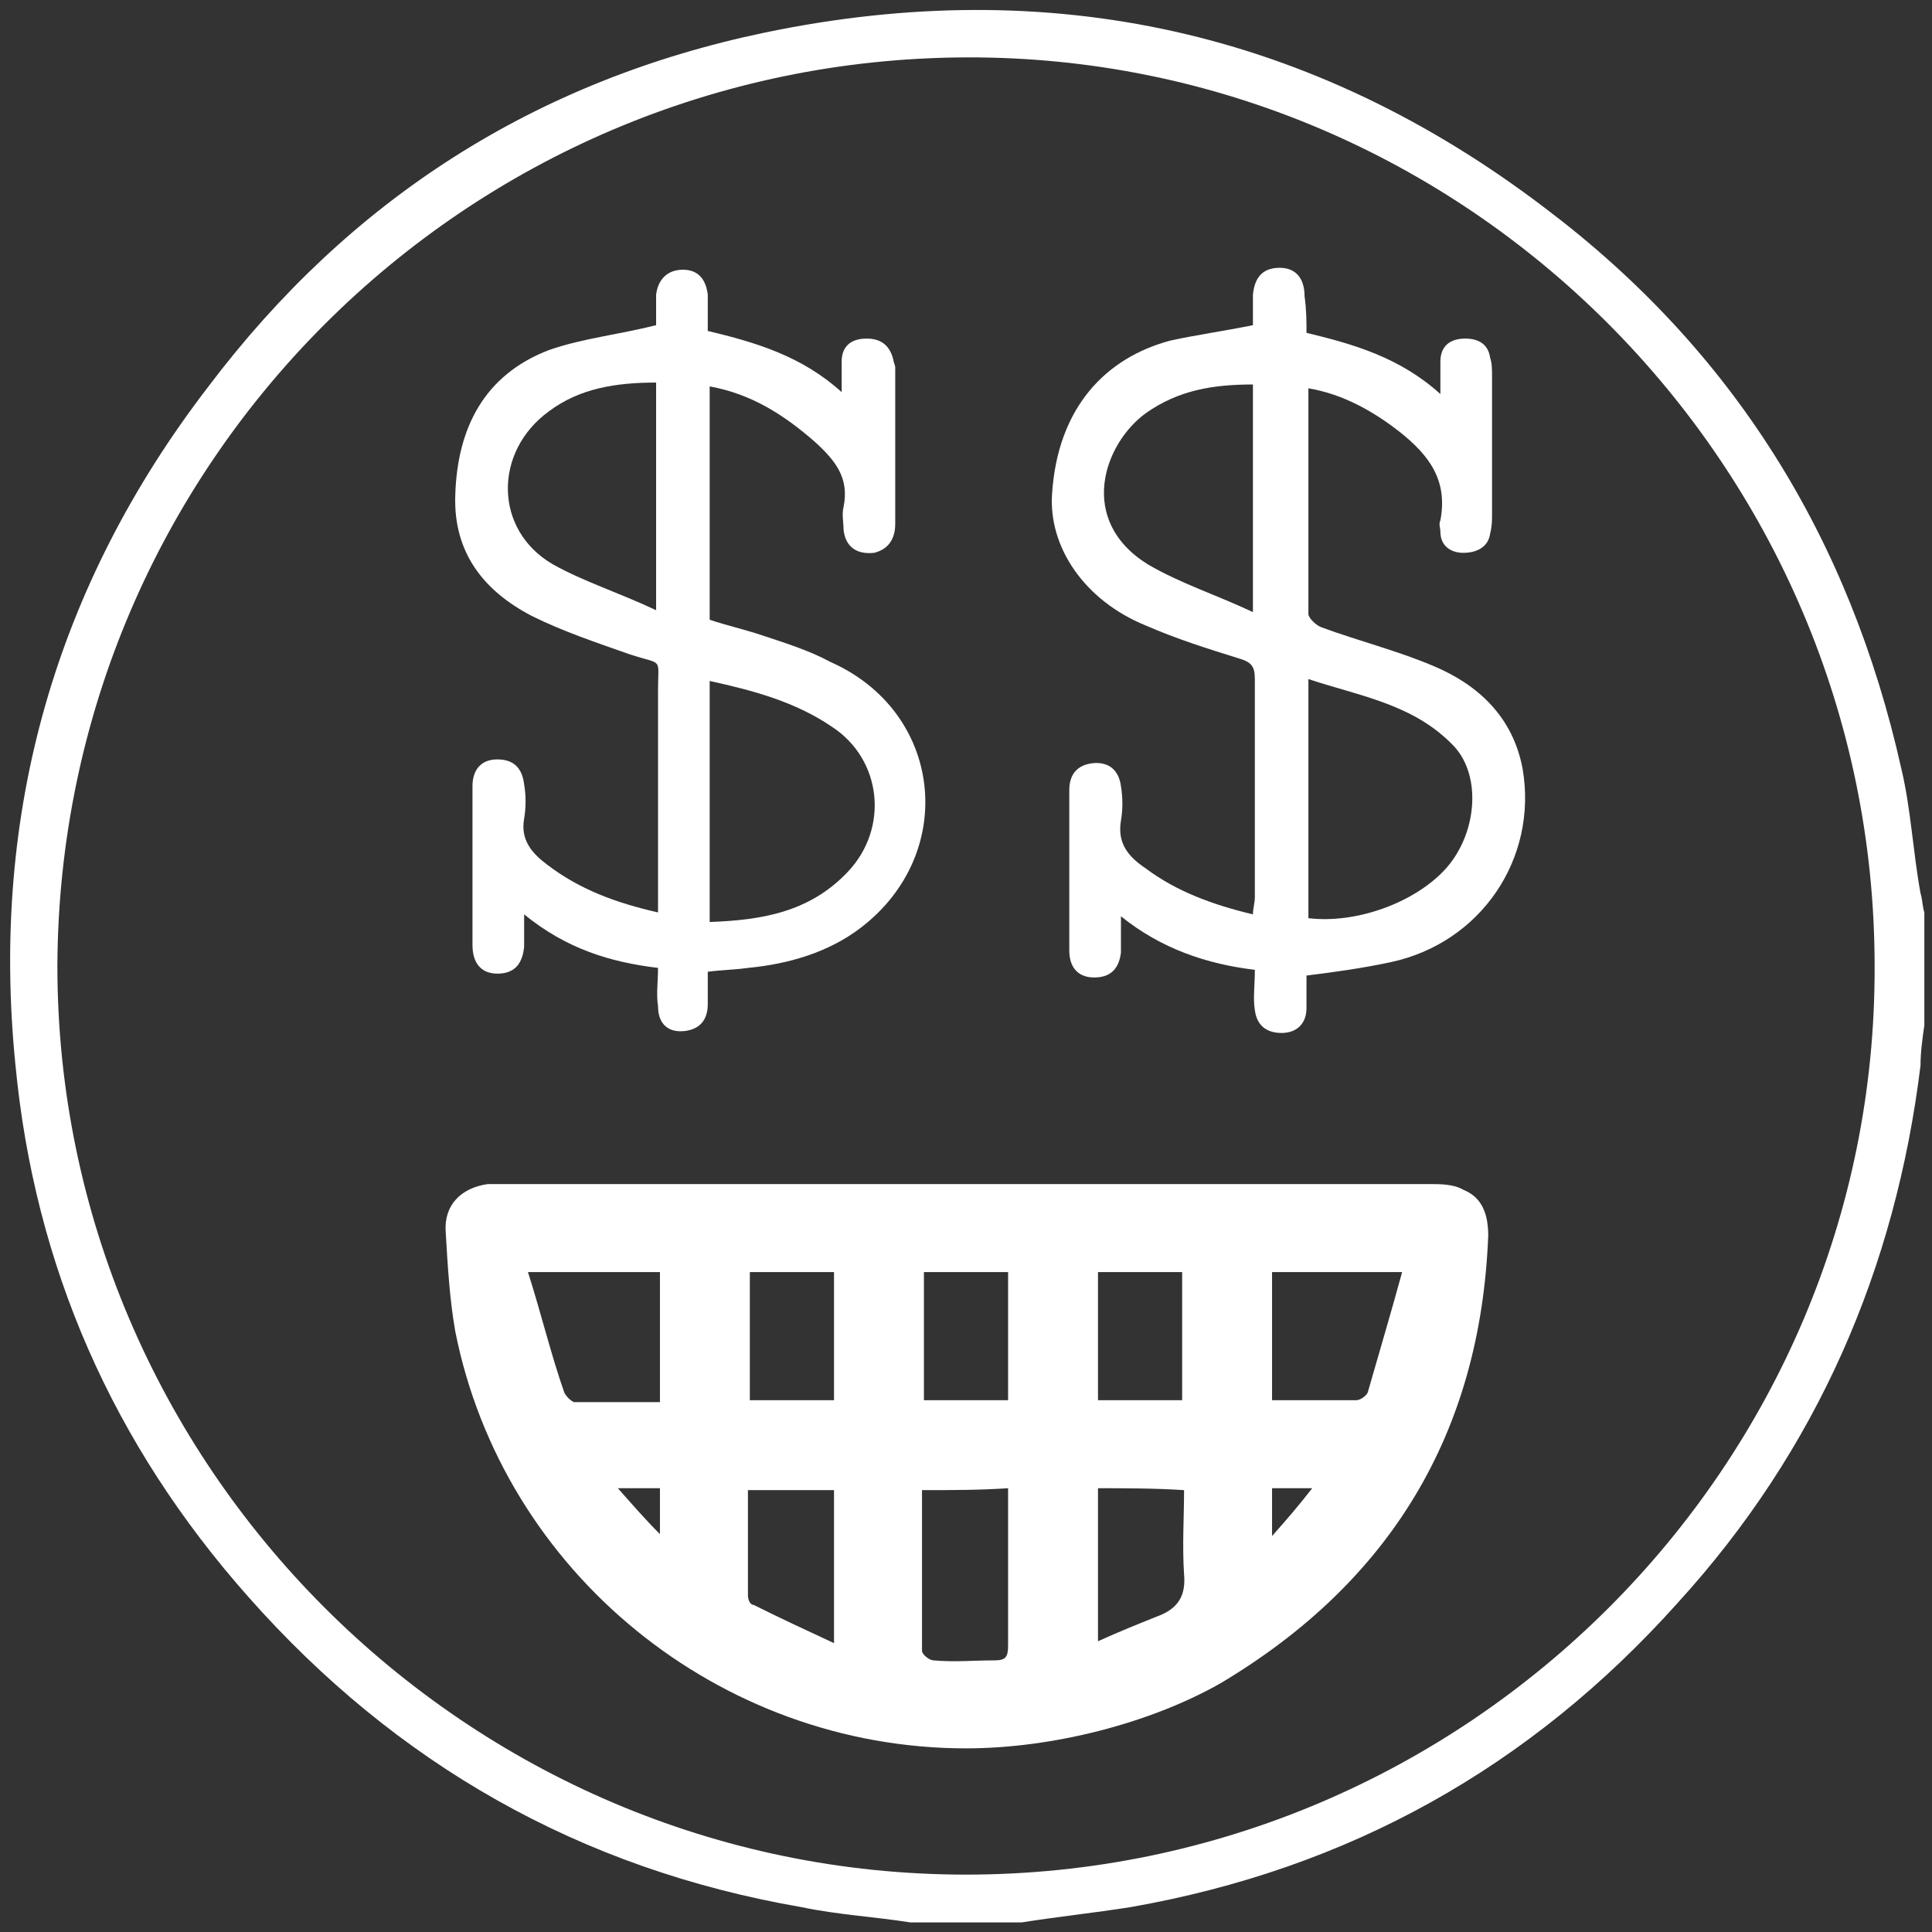
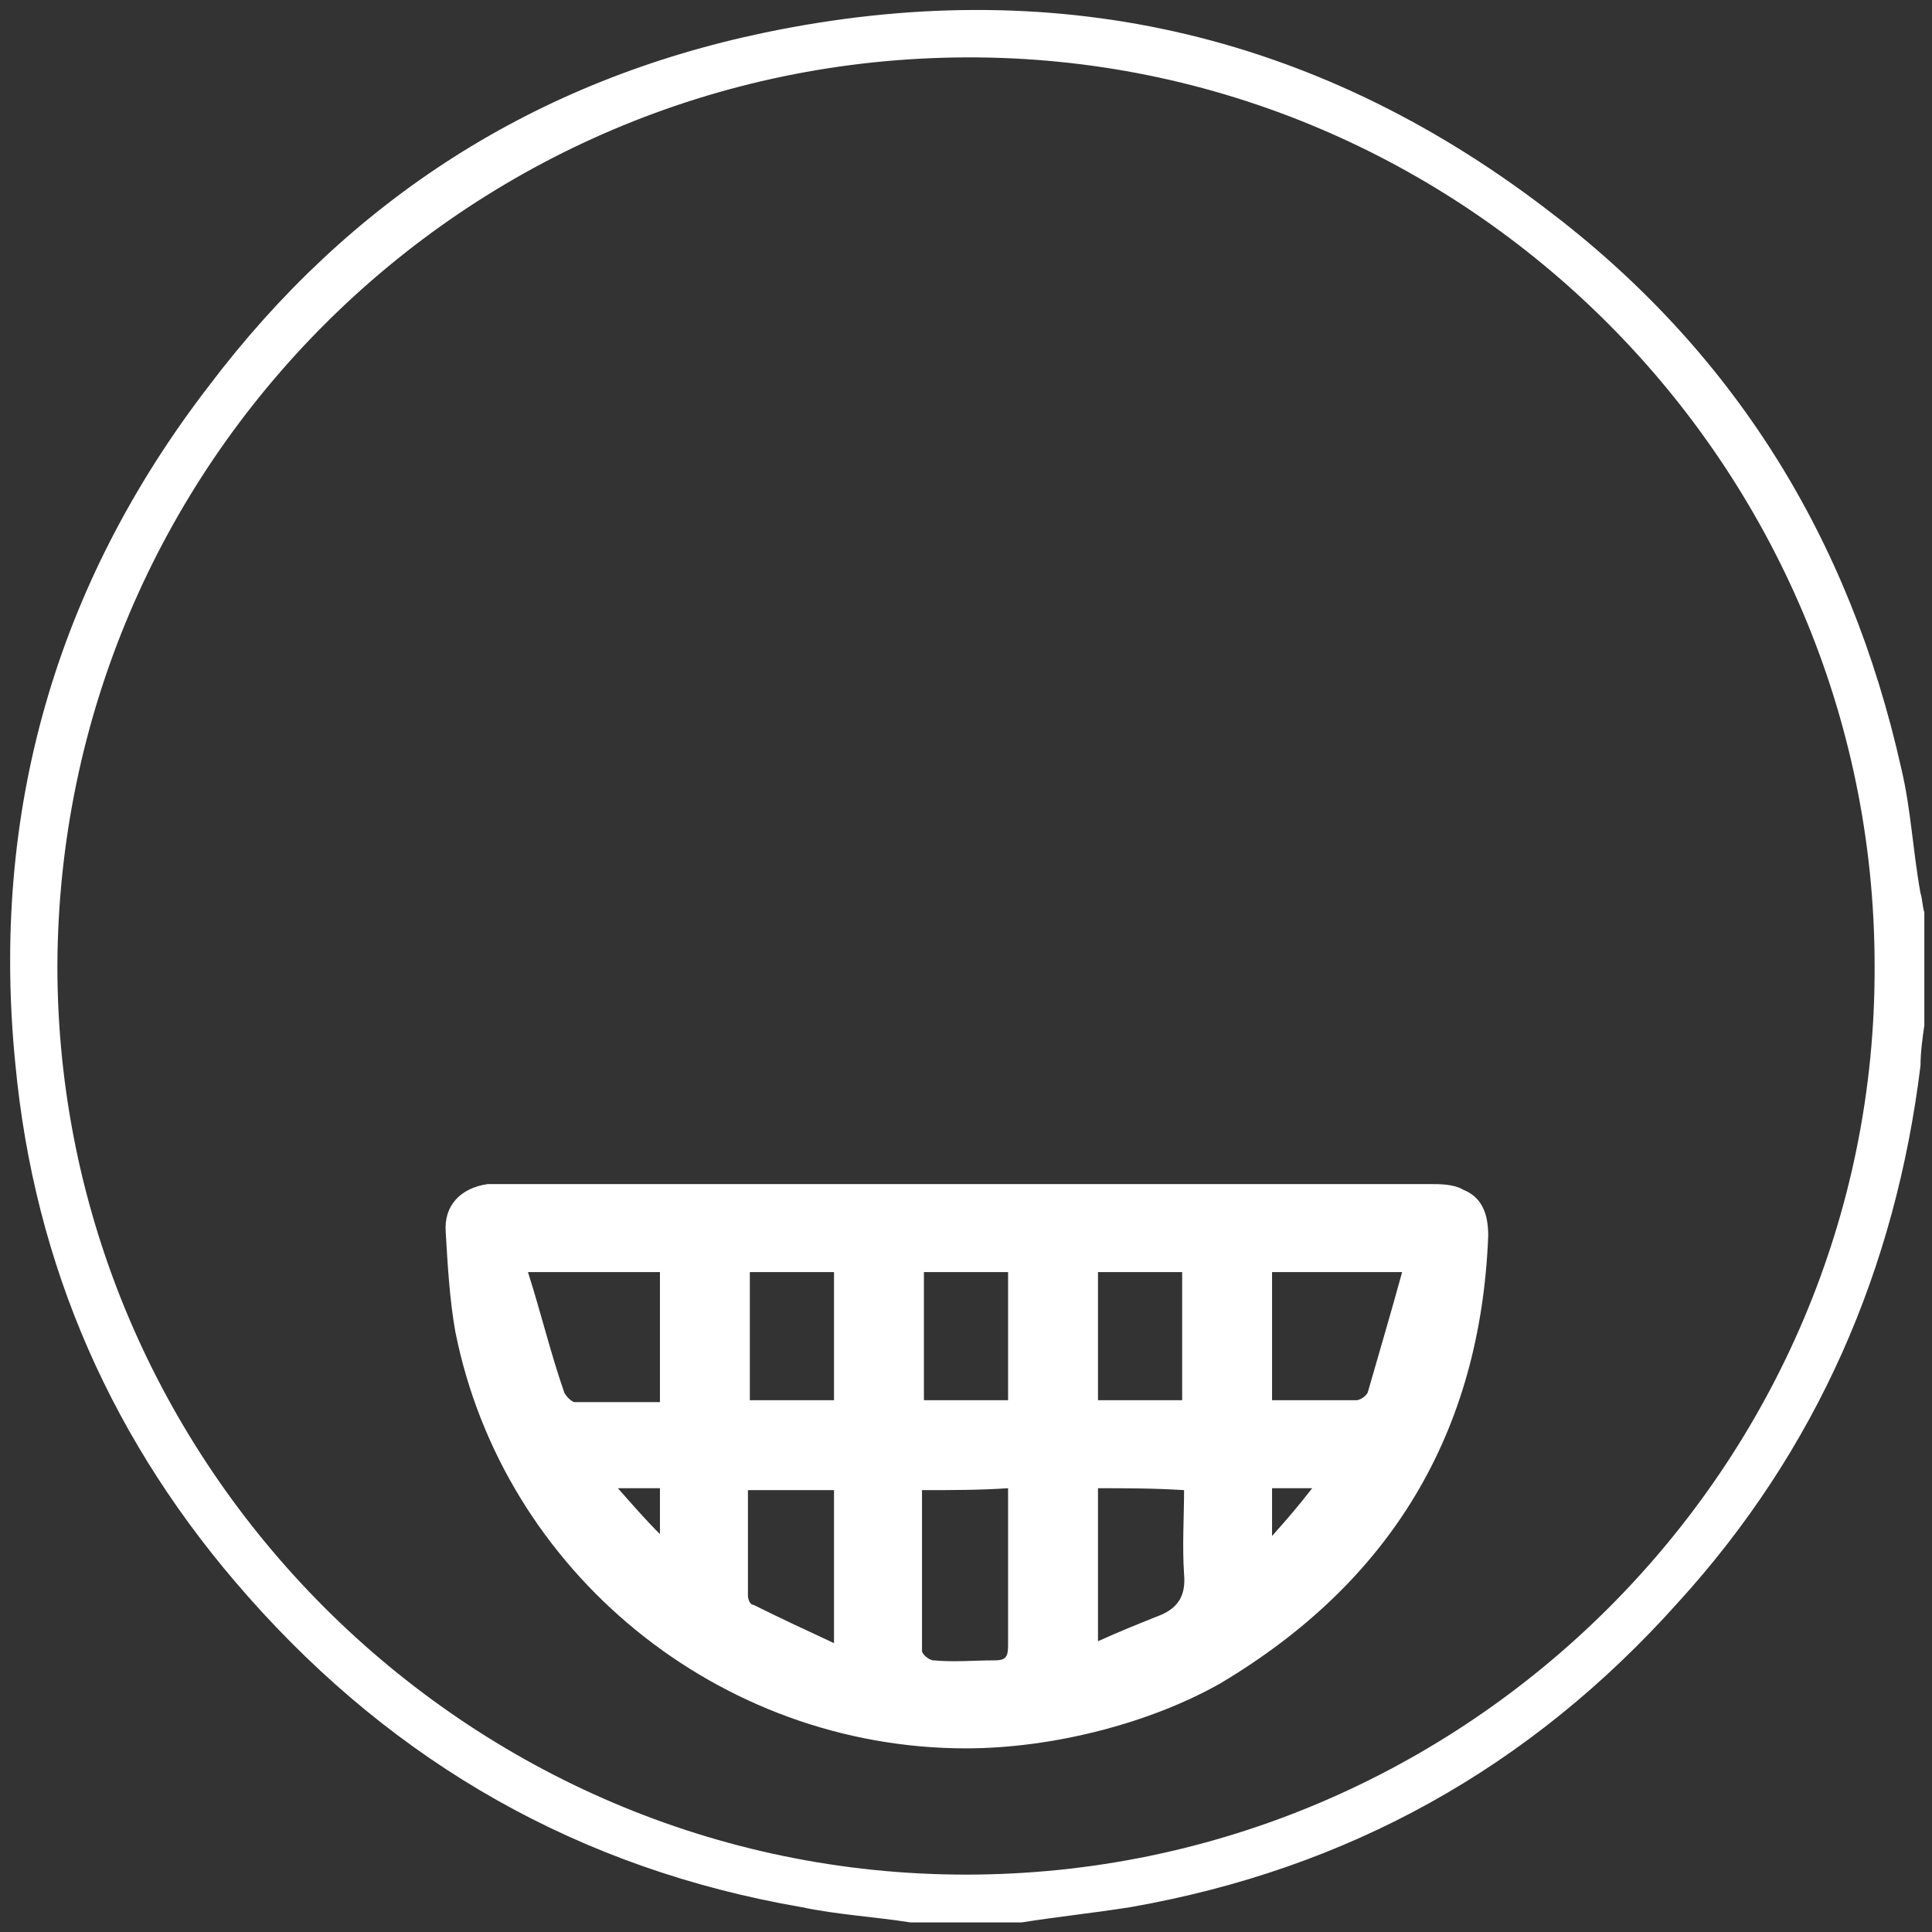
<svg xmlns="http://www.w3.org/2000/svg" id="Layer_1" x="0px" y="0px" viewBox="0 0 101 101" style="enable-background:new 0 0 101 101;" xml:space="preserve">
  <rect x="0" y="0" width="101" height="101" fill="#333333" stroke="none" />
  <style type="text/css">	.st0{fill:#FFFFFF;}</style>
  <g>
    <path class="st0" d="M47.6,100.5c-1.9-0.3-3.8-0.4-5.7-0.8C30.3,97.7,20.7,92.2,13,83.5c-7.1-8-11.2-17.3-12.2-27.9  c-1.3-13.1,2.1-25,10.1-35.4C18.3,10.4,28,4.2,40,1.7c14.9-3.1,28.6-0.1,40.8,9.2c9.8,7.4,15.9,17.2,18.6,29.3  c0.5,2.1,0.6,4.3,1,6.5c0.1,0.3,0.1,0.7,0.2,1c0,2,0,3.9,0,5.9c-0.1,0.7-0.2,1.4-0.2,2.1C99.1,66.3,95,75.8,87.7,83.8  C80,92.4,70.5,97.7,59.1,99.7c-1.9,0.3-3.8,0.5-5.7,0.8C51.5,100.5,49.5,100.5,47.6,100.5z M98,50.5C98,24.3,76.6,2.9,50.5,3  C24.3,3.1,3.1,24.3,3,50.5C3,76.6,24.4,98,50.5,98C76.7,98,98.1,76.6,98,50.5z" />
    <path class="st0" d="M50.5,91.4c-12.9,0-24.2-9.2-26.7-21.8c-0.3-1.7-0.4-3.5-0.5-5.2c-0.1-1.4,0.8-2.3,2.2-2.5c0.3,0,0.6,0,1,0  c16.1,0,32.2,0,48.2,0c0.6,0,1.3,0,1.8,0.3c1,0.4,1.3,1.3,1.3,2.4c-0.4,10.3-5.1,18.1-14,23.4C60.1,90.1,55,91.4,50.5,91.4z   M48.2,77.9c0,2.8,0,5.6,0,8.4c0,0.2,0.4,0.5,0.6,0.5c1.1,0.1,2.1,0,3.2,0c0.6,0,0.7-0.2,0.7-0.8c0-1.5,0-2.9,0-4.4  c0-1.3,0-2.5,0-3.8C51.2,77.9,49.8,77.9,48.2,77.9z M27.6,66.5c0.7,2.2,1.2,4.3,1.9,6.3c0.1,0.2,0.3,0.4,0.5,0.5c1.5,0,3,0,4.5,0  c0-2.3,0-4.5,0-6.8C32.3,66.5,30.2,66.5,27.6,66.5z M73.3,66.5c-2.5,0-4.7,0-6.8,0c0,2.3,0,4.5,0,6.7c1.5,0,2.9,0,4.4,0  c0.2,0,0.5-0.2,0.6-0.4C72.1,70.7,72.7,68.7,73.3,66.5z M52.7,73.2c0-2.3,0-4.5,0-6.7c-1.5,0-3,0-4.4,0c0,2.3,0,4.5,0,6.7  C49.8,73.2,51.2,73.2,52.7,73.2z M43.6,77.9c-1.5,0-3,0-4.5,0c0,1.9,0,3.7,0,5.5c0,0.2,0.1,0.5,0.3,0.5c1.4,0.7,2.7,1.3,4.2,2  C43.6,83.1,43.6,80.5,43.6,77.9z M57.4,77.8c0,2.6,0,5.2,0,8c1.1-0.5,2.1-0.9,3.1-1.3c1.1-0.4,1.5-1.1,1.4-2.2c-0.1-1.5,0-3,0-4.4  C60.3,77.8,58.8,77.8,57.4,77.8z M39.2,66.5c0,2.3,0,4.5,0,6.7c1.5,0,2.9,0,4.4,0c0-2.2,0-4.4,0-6.7C42.1,66.5,40.7,66.5,39.2,66.5  z M61.8,73.2c0-2.2,0-4.4,0-6.7c-1.5,0-2.9,0-4.4,0c0,2.3,0,4.5,0,6.7C58.9,73.2,60.3,73.2,61.8,73.2z M32.3,77.8  c0.8,0.9,1.4,1.6,2.2,2.4c0-1,0-1.7,0-2.4C33.8,77.8,33.2,77.8,32.3,77.8z M66.5,77.8c0,0.8,0,1.5,0,2.5c0.8-0.9,1.4-1.6,2.1-2.5  C67.8,77.8,67.2,77.8,66.5,77.8z" />
-     <path class="st0" d="M68.3,17.4c2.5,0.6,4.9,1.3,7,3.2c0-0.6,0-1.1,0-1.7c0-0.8,0.5-1.2,1.3-1.2c0.7,0,1.2,0.3,1.3,1  c0.1,0.3,0.1,0.6,0.1,1c0,2.4,0,4.8,0,7.2c0,0.3,0,0.6-0.1,1c-0.1,0.7-0.7,1-1.4,1c-0.7,0-1.2-0.4-1.2-1.1c0-0.2-0.1-0.4,0-0.6  c0.4-2.1-0.6-3.4-2.1-4.6c-1.4-1.1-3-2-4.8-2.3c0,4,0,7.9,0,11.8c0,0.2,0.4,0.6,0.7,0.7c1.9,0.7,3.9,1.2,5.8,2  c2.4,1,4.2,2.7,4.7,5.4c0.8,4.7-2.2,9.1-6.9,10.1c-1.4,0.3-2.8,0.5-4.4,0.7c0,0.5,0,1.1,0,1.7c0,0.8-0.5,1.3-1.3,1.3  c-0.8,0-1.3-0.4-1.4-1.2c-0.1-0.6,0-1.3,0-2.1c-2.5-0.3-4.9-1.1-7-2.8c0,0.8,0,1.4,0,1.9c-0.1,0.8-0.5,1.3-1.4,1.3  c-0.9,0-1.3-0.6-1.3-1.4c0-2.8,0-5.6,0-8.4c0-0.8,0.4-1.3,1.2-1.4c0.9-0.1,1.4,0.4,1.5,1.2c0.1,0.6,0.1,1.2,0,1.8  c-0.2,1.2,0.4,1.9,1.3,2.5c1.6,1.2,3.5,1.9,5.6,2.4c0-0.3,0.1-0.6,0.1-0.9c0-3.8,0-7.6,0-11.4c0-0.7-0.2-0.9-0.9-1.1  c-1.6-0.5-3.2-1-4.8-1.7c-3.2-1.3-5.1-4.1-4.9-6.9c0.3-4.5,2.8-7.1,6.2-8c1.4-0.3,2.8-0.5,4.3-0.8c0-0.5,0-1,0-1.6  c0.1-1,0.6-1.4,1.4-1.4c0.8,0,1.3,0.5,1.3,1.5C68.3,16.2,68.3,16.8,68.3,17.4z M68.4,35.5c0,4.3,0,8.4,0,12.5  c2.5,0.3,5.5-0.8,7.1-2.5c1.7-1.8,2-4.9,0.5-6.5C73.9,36.8,71.1,36.4,68.4,35.5z M65.5,32c0-4.2,0-8,0-11.9c-2.1,0-3.9,0.3-5.6,1.5  c-2.2,1.6-3.6,5.6,0.1,7.9C61.7,30.5,63.6,31.1,65.5,32z" />
-     <path class="st0" d="M34.3,17c0-0.4,0-1,0-1.6c0.1-0.8,0.6-1.3,1.4-1.3c0.8,0,1.2,0.5,1.3,1.3c0,0.6,0,1.2,0,1.9  c2.5,0.6,4.9,1.3,7,3.2c0-0.6,0-1.1,0-1.6c0-0.8,0.5-1.2,1.3-1.2c0.7,0,1.2,0.3,1.4,1.1c0,0.1,0.1,0.3,0.1,0.4c0,2.7,0,5.5,0,8.2  c0,0.7-0.3,1.3-1.1,1.5c-0.9,0.1-1.5-0.3-1.6-1.2c0-0.4-0.1-0.8,0-1.2c0.3-1.5-0.4-2.4-1.5-3.4c-1.6-1.4-3.3-2.5-5.5-2.9  c0,4.1,0,8.1,0,12.2c0.9,0.3,1.8,0.5,2.7,0.8c1.2,0.4,2.5,0.8,3.6,1.4c5.9,2.6,6.7,10,1.6,13.9c-1.7,1.3-3.8,1.9-5.9,2.1  c-0.7,0.1-1.3,0.1-2.1,0.2c0,0.6,0,1.2,0,1.7c0,0.8-0.4,1.3-1.2,1.4c-0.9,0.1-1.4-0.4-1.4-1.3c-0.1-0.6,0-1.3,0-2  c-2.5-0.3-4.8-1-7-2.8c0,0.7,0,1.3,0,1.7c-0.1,1-0.6,1.4-1.4,1.4c-0.8,0-1.3-0.5-1.3-1.5c0-2.8,0-5.5,0-8.3c0-0.8,0.4-1.4,1.3-1.4  c0.9,0,1.3,0.5,1.4,1.3c0.1,0.6,0.1,1.2,0,1.8c-0.2,1.1,0.4,1.8,1.2,2.4c1.7,1.3,3.6,2,5.8,2.5c0-0.4,0-0.8,0-1.1c0-3.5,0-7,0-10.5  c0-1.8,0.3-1.3-1.5-1.9c-1.7-0.6-3.5-1.2-5.1-2c-2.5-1.3-4.1-3.3-4-6.3c0.1-3.5,1.5-6.3,4.9-7.6C30.4,17.7,32.3,17.5,34.3,17z   M37.1,35.6c0,4.3,0,8.4,0,12.6c2.7-0.1,5.2-0.5,7.2-2.6c2.2-2.3,1.8-5.9-0.8-7.6C41.6,36.7,39.4,36.1,37.1,35.6z M34.3,20  c-2.1,0-4,0.3-5.6,1.5c-2.9,2.1-2.9,6.2,0.2,8c1.6,0.9,3.5,1.5,5.4,2.4C34.3,27.8,34.3,24,34.3,20z" />
  </g>
</svg>